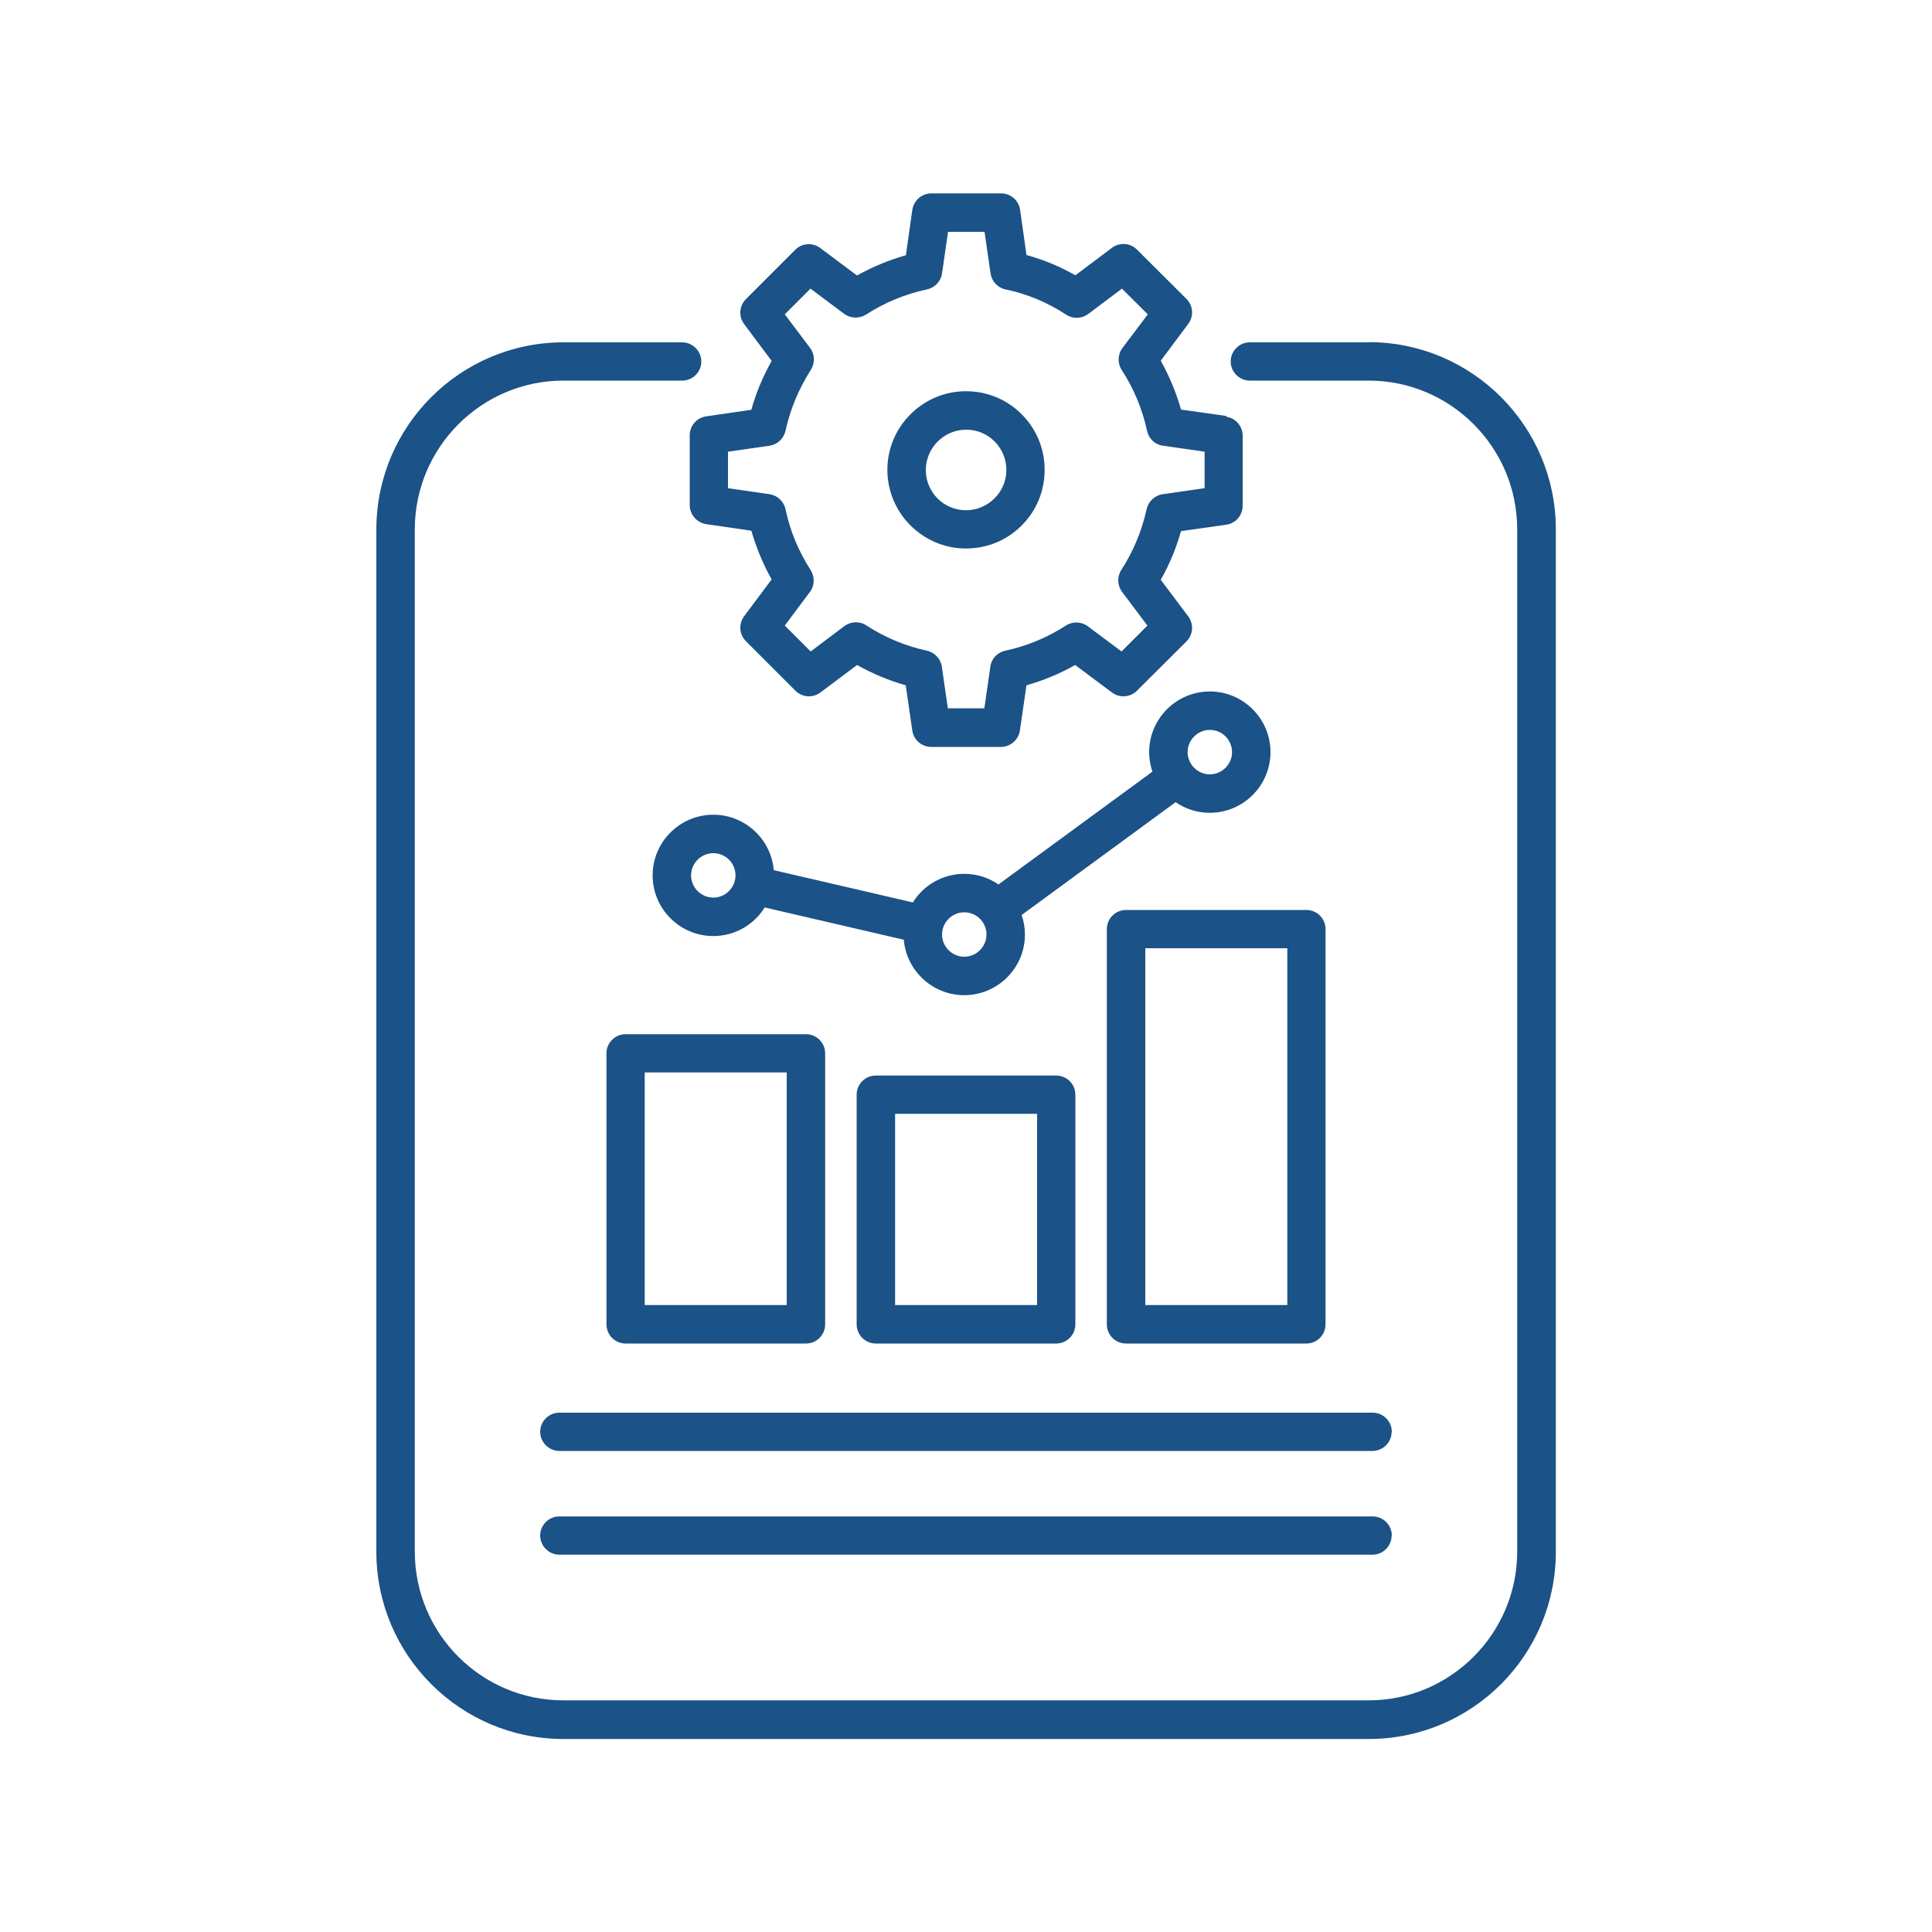
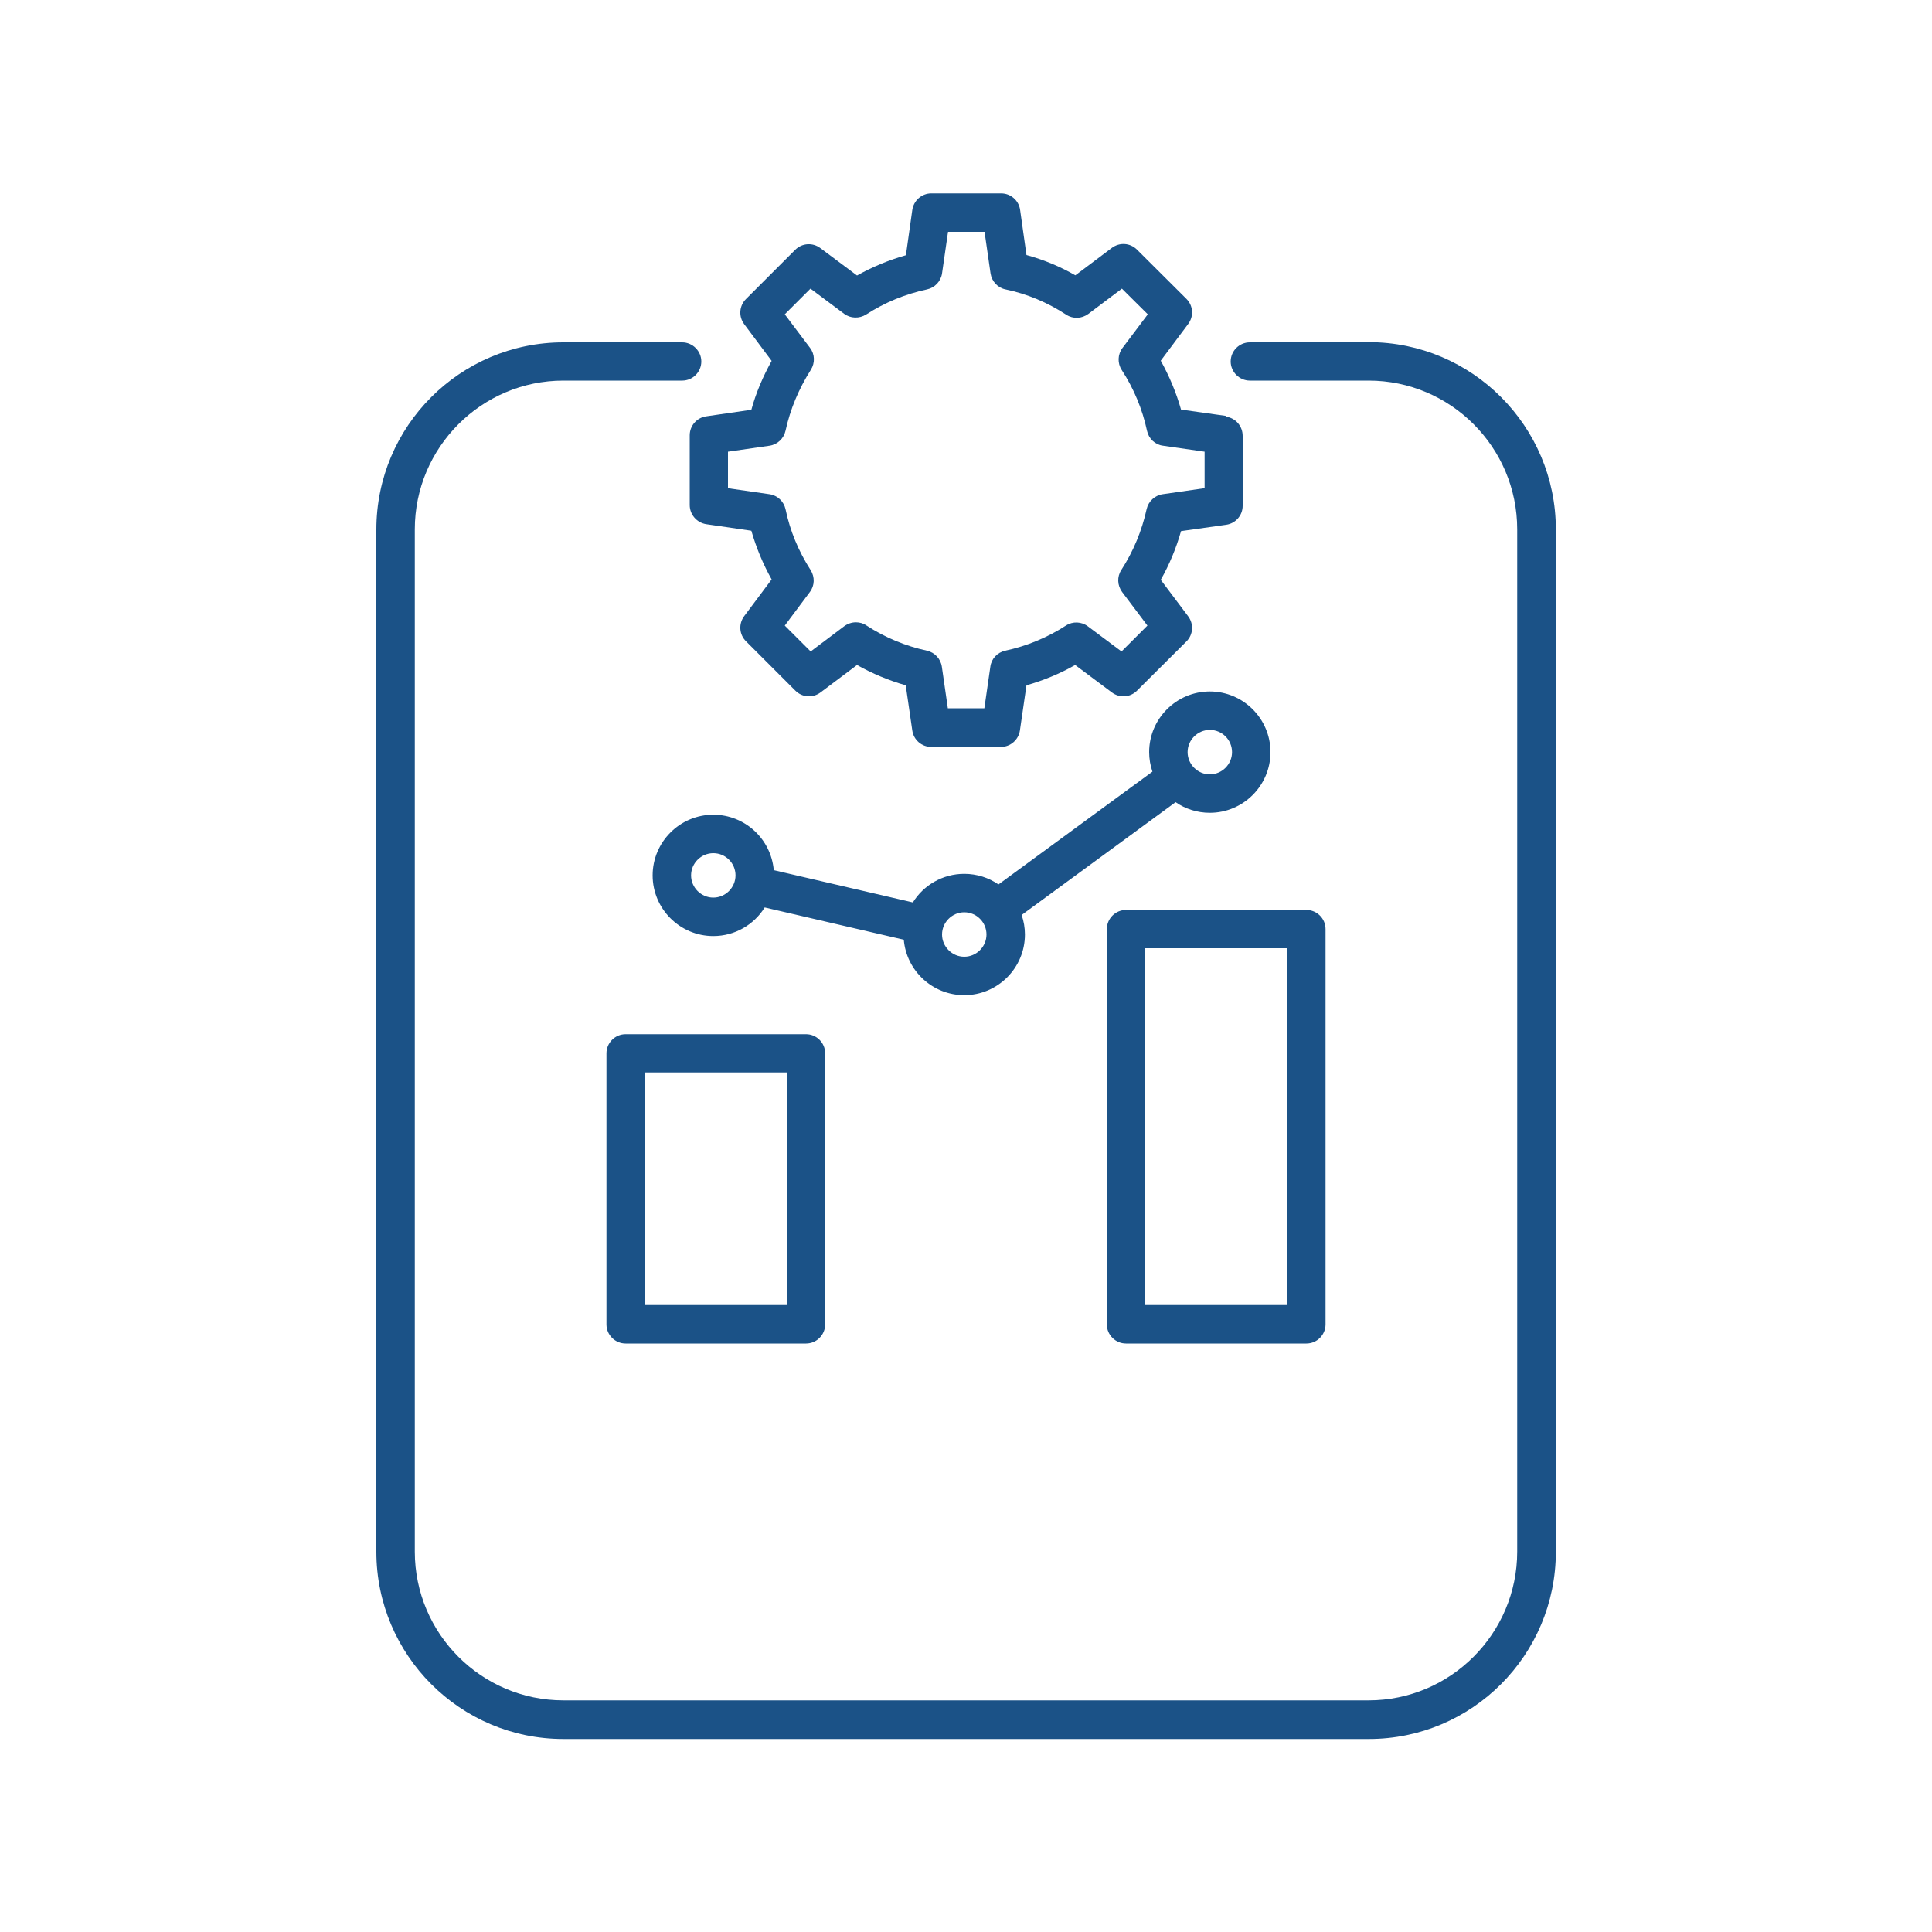
<svg xmlns="http://www.w3.org/2000/svg" id="Layer_1" version="1.1" viewBox="0 0 100 100">
  <defs>
    <style>
      .st0 {
        fill: #1b5287;
      }
    </style>
  </defs>
  <path class="st0" d="M70.84,17.72h-6.15c-.55,0-.99.45-.99.99s.45.99.99.99h6.15c4.24,0,7.69,3.45,7.69,7.7v52.91c0,4.24-3.45,7.7-7.69,7.7H29.16c-4.24,0-7.69-3.45-7.69-7.7V27.4c0-4.24,3.45-7.7,7.69-7.7h6.15c.55,0,.99-.45.99-.99s-.45-.99-.99-.99h-6.15c-5.34,0-9.68,4.34-9.68,9.69v52.91c0,5.34,4.34,9.69,9.68,9.69h41.69c5.34,0,9.68-4.34,9.68-9.69V27.4c0-5.34-4.34-9.69-9.68-9.69Z" />
-   <path class="st0" d="M72.04,79.48c0-.55-.45-.99-.99-.99H28.95c-.55,0-.99.45-.99.99s.45.99.99.99h42.09c.55,0,.99-.45.99-.99Z" />
-   <path class="st0" d="M72.04,74.11c0-.55-.45-.99-.99-.99H28.95c-.55,0-.99.45-.99.99s.45.99.99.99h42.09c.55,0,.99-.45.99-.99Z" />
  <g>
    <path class="st0" d="M32.38,69.54h9.34c.55,0,.99-.45.99-.99v-14.03c0-.55-.45-.99-.99-.99h-9.34c-.55,0-.99.45-.99.99v14.03c0,.55.45.99.99.99ZM33.37,55.51h7.35v12.04h-7.35v-12.04Z" />
-     <path class="st0" d="M54.67,69.54c.55,0,.99-.45.99-.99v-11.89c0-.55-.45-.99-.99-.99h-9.34c-.55,0-.99.45-.99.99v11.89c0,.55.45.99.99.99h9.34ZM46.33,57.65h7.35v9.9h-7.35v-9.9Z" />
    <path class="st0" d="M57.29,48.09v20.46c0,.55.45.99.99.99h9.34c.55,0,.99-.45.99-.99v-20.46c0-.55-.45-.99-.99-.99h-9.34c-.55,0-.99.45-.99.99ZM59.28,49.08h7.35v18.47h-7.35v-18.47Z" />
  </g>
  <path class="st0" d="M36.92,48.45c1.12,0,2.11-.59,2.66-1.48l7.2,1.67c.14,1.61,1.49,2.87,3.13,2.87,1.73,0,3.14-1.41,3.14-3.14,0-.35-.06-.69-.17-1.01l7.97-5.84c.5.35,1.12.55,1.77.55,1.73,0,3.14-1.41,3.14-3.14s-1.41-3.14-3.14-3.14-3.14,1.41-3.14,3.14c0,.35.06.69.17,1.01l-7.97,5.84c-.5-.35-1.12-.55-1.77-.55-1.12,0-2.11.59-2.66,1.48l-7.2-1.67c-.14-1.61-1.49-2.87-3.13-2.87-1.73,0-3.14,1.41-3.14,3.14s1.41,3.14,3.14,3.14ZM62.62,37.78c.64,0,1.15.52,1.15,1.15s-.52,1.15-1.15,1.15-1.15-.52-1.15-1.15.52-1.15,1.15-1.15ZM49.91,47.22c.64,0,1.15.52,1.15,1.15s-.52,1.15-1.15,1.15-1.15-.52-1.15-1.15.52-1.15,1.15-1.15ZM36.92,44.16c.64,0,1.15.52,1.15,1.15s-.52,1.15-1.15,1.15-1.15-.52-1.15-1.15.52-1.15,1.15-1.15Z" />
  <g>
    <path class="st0" d="M63.47,21.53l-2.34-.33c-.25-.88-.6-1.72-1.05-2.53l1.42-1.9c.3-.4.26-.95-.09-1.3l-2.56-2.55c-.35-.35-.9-.39-1.3-.09l-1.89,1.42c-.8-.46-1.65-.81-2.53-1.05l-.33-2.34c-.07-.49-.49-.85-.98-.85h-3.62c-.49,0-.91.37-.98.86l-.33,2.34c-.88.25-1.73.6-2.53,1.05l-1.9-1.42c-.4-.3-.95-.26-1.3.09l-2.55,2.55c-.35.35-.39.9-.09,1.3l1.42,1.9c-.45.81-.81,1.65-1.05,2.53l-2.34.34c-.49.07-.85.49-.85.98v3.61c0,.49.36.91.85.99l2.34.34c.25.87.6,1.72,1.05,2.52l-1.42,1.9c-.3.4-.26.95.09,1.3l2.56,2.56c.35.35.9.39,1.3.09l1.89-1.42c.8.45,1.64.8,2.52,1.05l.34,2.34c.07.49.49.85.98.85h3.61c.49,0,.91-.37.98-.85l.34-2.34c.88-.25,1.73-.6,2.52-1.05l1.9,1.42c.4.3.95.26,1.3-.09l2.56-2.55c.35-.35.39-.9.09-1.3l-1.42-1.89c.45-.79.8-1.64,1.05-2.52l2.34-.33c.49-.07.85-.49.85-.98v-3.62c0-.5-.36-.92-.85-.99ZM62.33,25.27l-2.15.31c-.41.06-.74.37-.83.77-.25,1.13-.69,2.19-1.31,3.15-.23.35-.21.8.04,1.14l1.31,1.74-1.34,1.34-1.74-1.3c-.33-.25-.79-.27-1.14-.04-.96.62-2.02,1.06-3.14,1.3-.41.09-.72.42-.77.83l-.31,2.15h-1.89s-.31-2.15-.31-2.15c-.06-.41-.37-.74-.77-.83-1.11-.24-2.17-.68-3.14-1.31-.16-.11-.35-.16-.54-.16-.21,0-.42.07-.6.2l-1.74,1.31-1.34-1.34,1.3-1.74c.25-.33.26-.78.04-1.13-.63-.98-1.07-2.04-1.3-3.15-.09-.41-.42-.72-.83-.78l-2.15-.31v-1.89s2.15-.31,2.15-.31c.41-.06.74-.37.83-.78.24-1.1.68-2.16,1.31-3.15.22-.35.21-.8-.04-1.13l-1.31-1.74,1.33-1.33,1.74,1.3c.33.25.79.26,1.14.04.96-.62,2.02-1.06,3.15-1.3.41-.09.72-.42.78-.83l.31-2.15h1.89s.31,2.15.31,2.15c.06.41.37.75.78.83,1.11.23,2.16.67,3.14,1.31.35.23.8.21,1.14-.04l1.74-1.31,1.34,1.33-1.31,1.74c-.25.33-.27.79-.04,1.14.63.97,1.07,2.03,1.31,3.15.09.41.42.72.83.77l2.15.31v1.89Z" />
-     <path class="st0" d="M50,20.25c-2.24,0-4.07,1.83-4.07,4.07,0,2.24,1.83,4.07,4.07,4.07,1.09,0,2.11-.42,2.88-1.19.77-.77,1.19-1.79,1.19-2.88,0-1.09-.42-2.11-1.19-2.88-.77-.77-1.79-1.19-2.88-1.19ZM51.47,25.8c-.39.39-.92.61-1.47.61-1.15,0-2.08-.93-2.08-2.08,0-1.15.94-2.09,2.09-2.09.56,0,1.08.22,1.47.61.39.39.61.92.61,1.47,0,.56-.22,1.08-.61,1.47Z" />
  </g>
</svg>